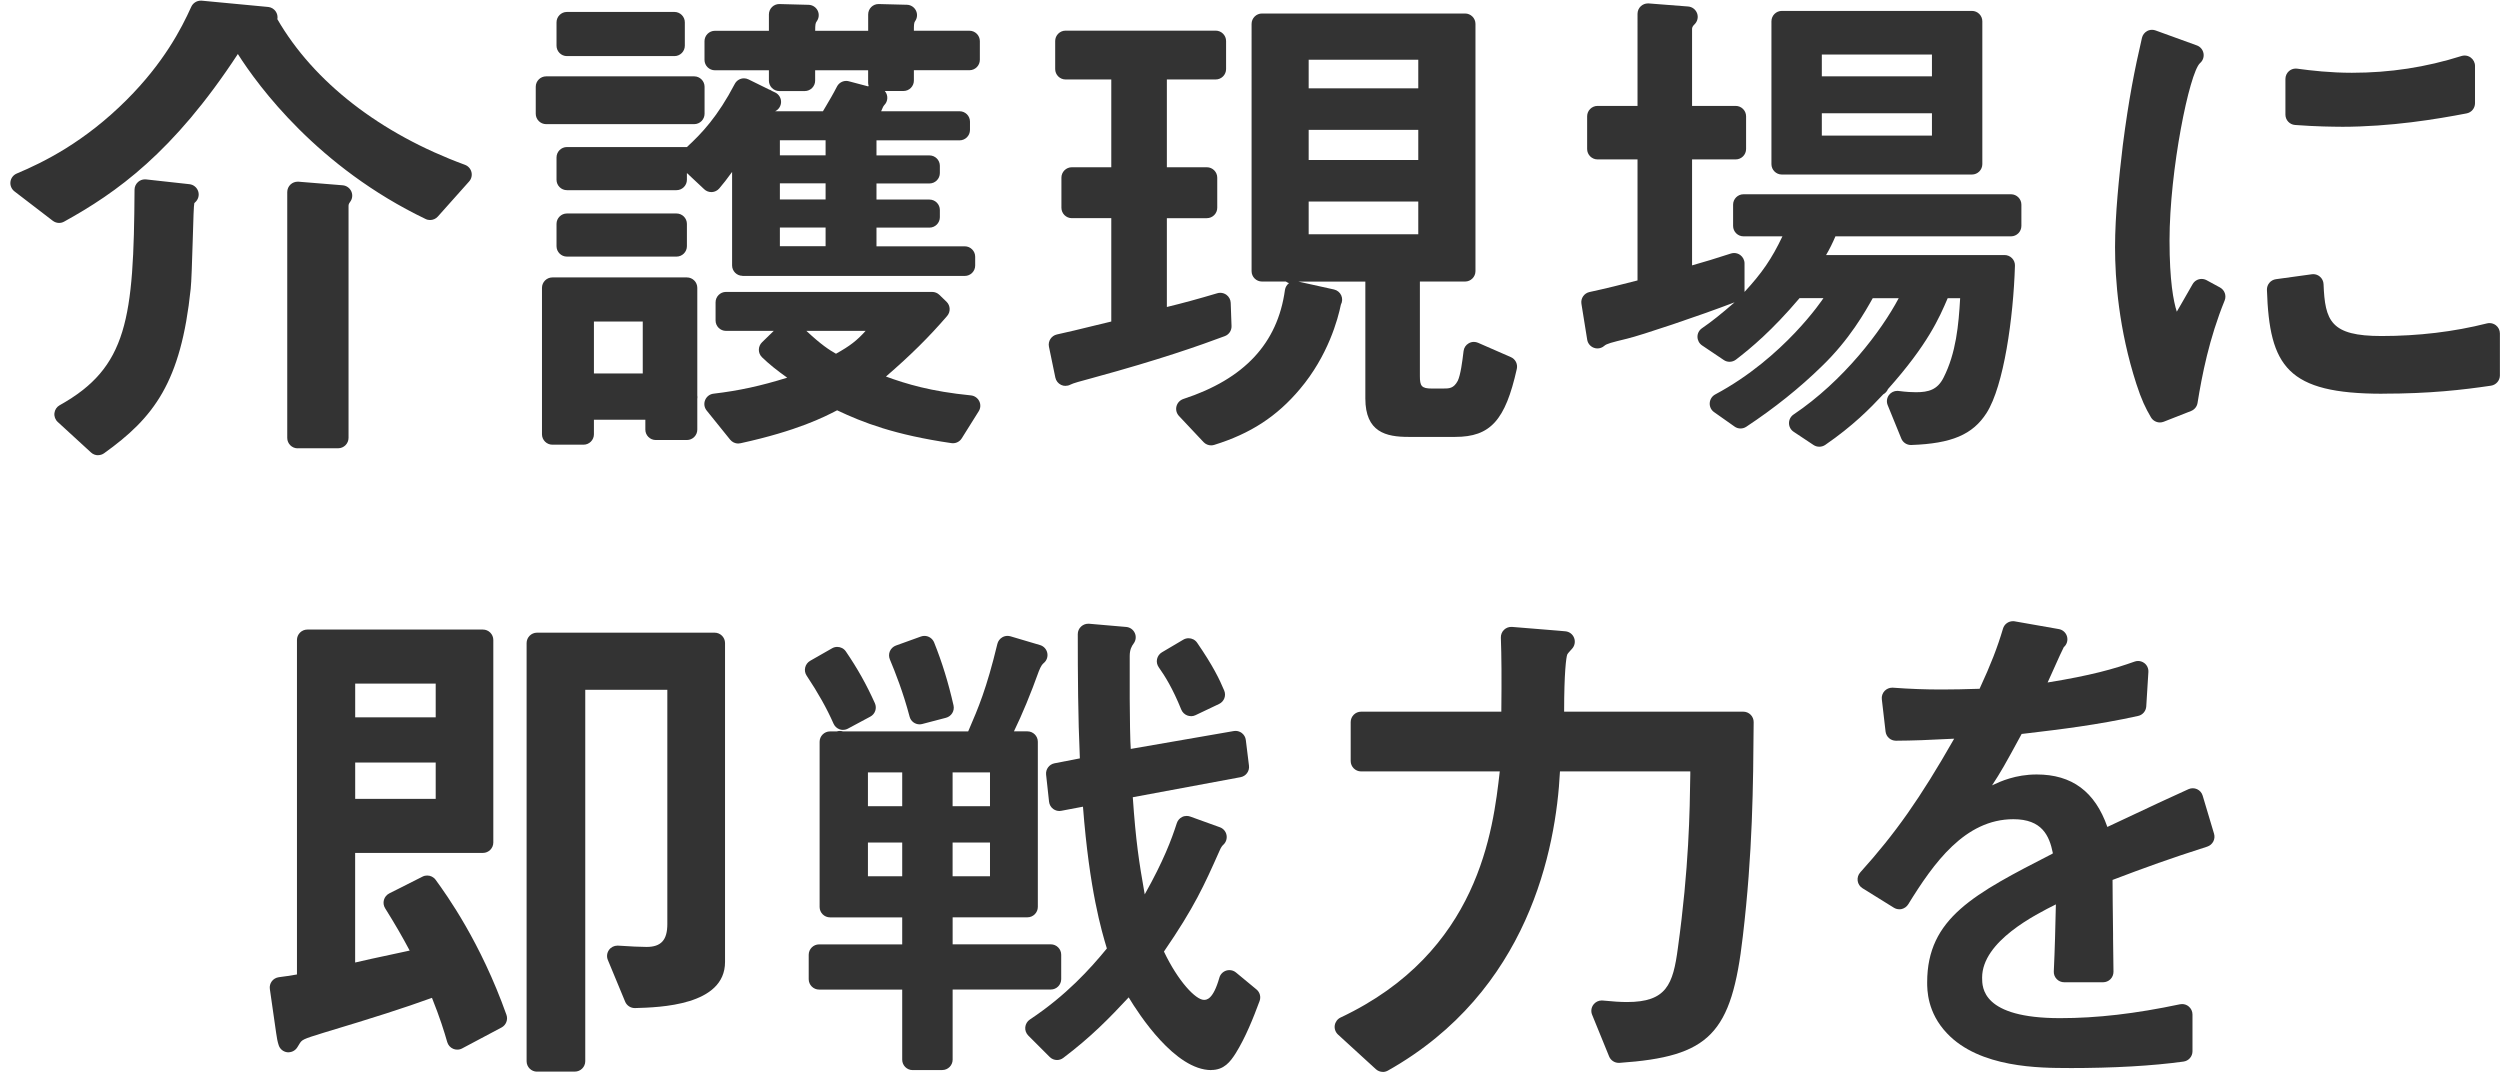
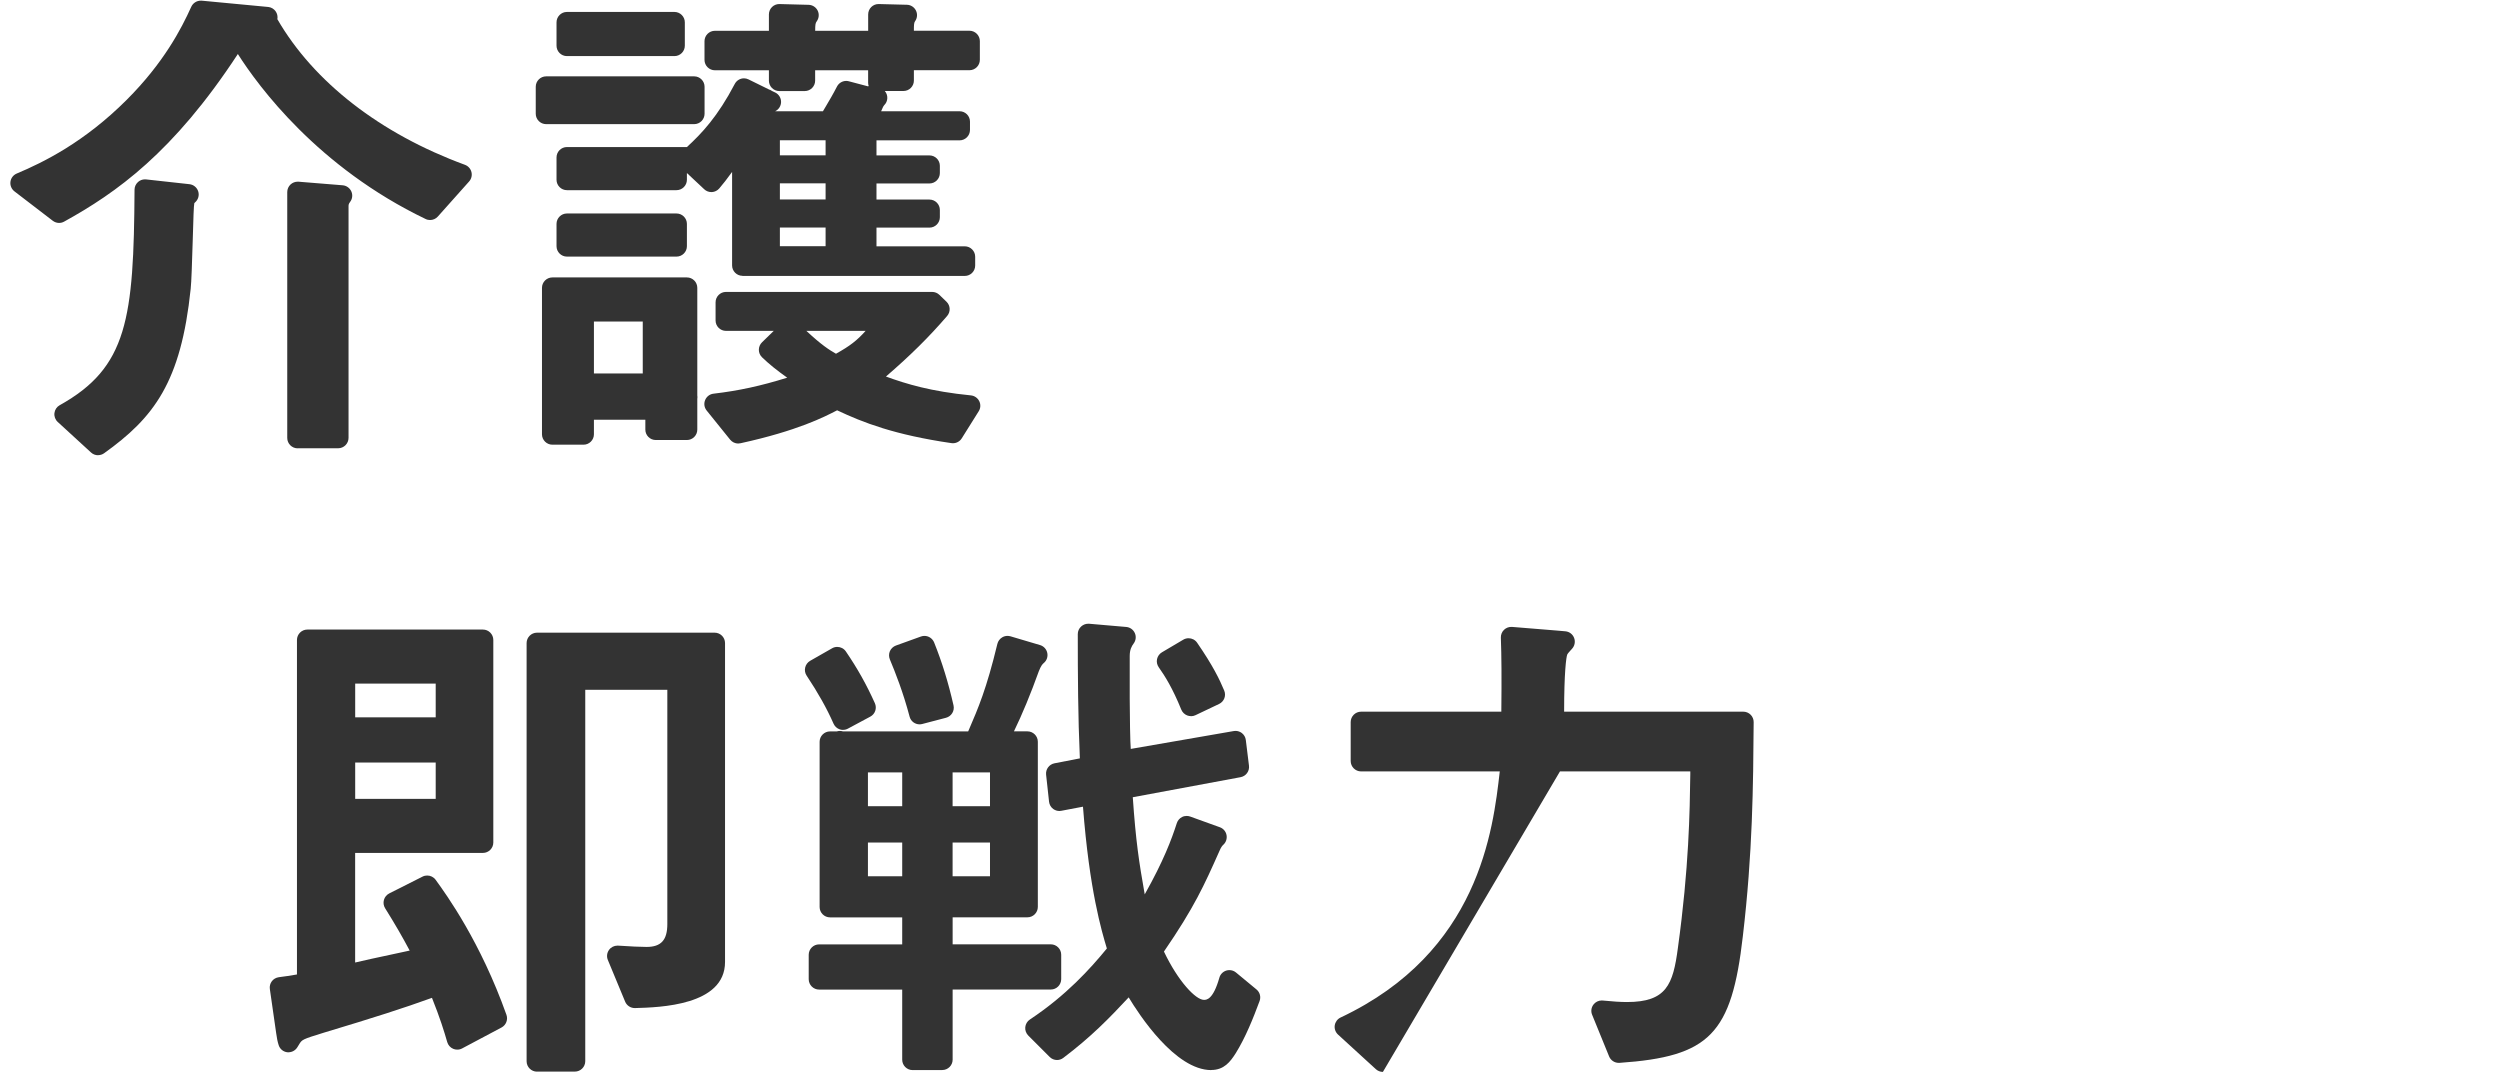
<svg xmlns="http://www.w3.org/2000/svg" id="_レイヤー_2" data-name="レイヤー 2" viewBox="0 0 481.29 206.81">
  <defs>
    <style>
      .cls-1 {
        fill: #333;
      }
    </style>
  </defs>
  <g id="_レイヤー_1-2" data-name="レイヤー 1">
    <g>
      <path class="cls-1" d="M18.87,87.64c-.49,0-.97-.18-1.35-.53l-6.41-5.88c-.47-.43-.71-1.07-.63-1.71.08-.64.45-1.2,1.01-1.51,13.05-7.27,14.27-16.62,14.41-41.49,0-.57.25-1.1.67-1.48.37-.33.84-.51,1.33-.51.07,0,.15,0,.22.01l8.35.92c.79.09,1.45.63,1.69,1.39s0,1.58-.6,2.11c-.06.05-.12.1-.15.14-.11.41-.19,3.02-.3,6.96-.14,4.64-.26,8.28-.4,9.54-1.87,18.01-7.08,24.79-16.67,31.66-.35.25-.76.37-1.16.37ZM57.3,86.31c-1.1,0-2-.9-2-2v-47.33c0-.56.23-1.09.64-1.47.37-.34.86-.53,1.36-.53.05,0,.11,0,.16,0l8.51.69c.73.06,1.37.52,1.67,1.19s.2,1.45-.25,2.03c-.29.37-.29.63-.29.71v44.7c0,1.1-.9,2-2,2h-7.8ZM11.39,42.92c-.43,0-.86-.14-1.22-.41l-7.39-5.67c-.56-.43-.86-1.14-.77-1.84.09-.71.55-1.31,1.21-1.59,5.18-2.18,13.01-6.03,21.18-14.2,7.1-7.1,10.49-13.62,12.42-17.9.33-.72,1.04-1.18,1.82-1.18.06,0,.13,0,.19,0l12.37,1.17c.17.01.35.03.5.05.54.07,1.03.37,1.35.81.32.44.45,1,.35,1.54,7,12.1,19.82,22.05,36.11,28.03.62.23,1.09.75,1.25,1.39.16.64,0,1.32-.45,1.82l-6.02,6.75c-.39.44-.94.67-1.49.67-.29,0-.59-.06-.87-.2-20.72-9.95-32.17-25.52-36.14-31.76-12.43,18.99-23.42,26.73-33.45,32.27-.3.17-.64.25-.97.25Z" />
      <path class="cls-1" d="M106.34,85.61c-1.1,0-2-.9-2-2v-28.2c0-1.1.9-2,2-2h25.9c1.1,0,2,.9,2,2v20.7c.04.23.04.46,0,.69v5.91c0,1.1-.9,2-2,2h-6c-1.1,0-2-.9-2-2v-1.9h-9.9v2.8c0,1.1-.9,2-2,2h-6ZM114.34,71.9h9.4v-10h-9.4v10ZM142.13,85.39c-.6,0-1.17-.27-1.56-.74l-4.53-5.62c-.46-.57-.57-1.34-.29-2.01.27-.67.89-1.15,1.62-1.23,4.87-.57,9.12-1.5,14.18-3.08-2.1-1.49-3.5-2.63-4.85-3.93-.39-.38-.61-.89-.61-1.44,0-.54.22-1.06.61-1.44l2.26-2.2h-9.2c-1.1,0-2-.9-2-2v-3.5c0-1.1.9-2,2-2h39.69c.52,0,1.02.2,1.39.56l1.38,1.33c.76.74.81,1.94.12,2.74-3.5,4.06-7.02,7.55-11.78,11.66,3.95,1.44,8.66,2.87,16.36,3.63.69.07,1.29.49,1.6,1.11.31.62.27,1.36-.1,1.94l-3.27,5.22c-.37.59-1.01.94-1.69.94-.1,0-.19,0-.29-.02-10.99-1.6-17.07-3.98-22.01-6.32-2.47,1.28-7.62,3.94-18.59,6.34-.14.03-.29.05-.43.05ZM155.24,63.7c2.93,2.73,4.37,3.64,5.7,4.4,2.68-1.49,4.06-2.56,5.7-4.4h-11.4ZM142.94,53.1c-1.1,0-2-.9-2-2v-18c-.96,1.33-1.75,2.34-2.48,3.19-.36.41-.86.66-1.41.69-.03,0-.07,0-.1,0-.51,0-1-.19-1.37-.54l-3.34-3.13v1.3c0,1.1-.9,2-2,2h-21.1c-1.1,0-2-.9-2-2v-4.3c0-1.1.9-2,2-2h23.1c2.85-2.61,5.94-5.88,9.22-12.16.36-.68,1.05-1.07,1.77-1.07.3,0,.6.07.88.21l3.92,1.93c.21.07.42.17.6.3.24.11.45.21.65.31.68.35,1.1,1.05,1.09,1.81-.01.76-.45,1.45-1.14,1.78h9.2c.18-.31.38-.66.61-1.03.61-1.03,1.33-2.24,2.09-3.72.35-.68,1.04-1.09,1.78-1.09.17,0,.34.02.51.07l3.71.98s.06-.05.1-.08c-.06-.2-.1-.41-.1-.62v-2.4h-10.2v2c0,1.1-.9,2-2,2h-4.9c-1.1,0-2-.9-2-2v-2h-10.4c-1.1,0-2-.9-2-2v-3.6c0-1.1.9-2,2-2h10.4v-3.15c0-.54.22-1.06.6-1.43.37-.36.87-.57,1.4-.57.02,0,5.64.15,5.64.15.75.02,1.42.45,1.75,1.12.33.67.25,1.47-.19,2.07-.24.32-.29.63-.29,1.81h10.2v-3.15c0-.54.22-1.06.6-1.43.37-.36.87-.57,1.4-.57.02,0,5.46.14,5.46.14.74.02,1.41.45,1.74,1.12.33.67.26,1.46-.18,2.06-.2.28-.22.7-.22,1.82h10.7c1.1,0,2,.9,2,2v3.6c0,1.1-.9,2-2,2h-10.7v2c0,1.1-.9,2-2,2h-3.6c.69.8.64,1.99-.11,2.73-.17.17-.34.57-.52,1l-.07.17h15.1c1.1,0,2,.89,2,2v1.6c0,1.1-.9,2-2,2h-16v2.9h10.2c1.1,0,2,.9,2,2v1.4c0,1.1-.9,2-2,2h-10.2v3.1h10.2c1.1,0,2,.9,2,2v1.4c0,1.1-.9,2-2,2h-10.2v3.6h17c1.1,0,2,.9,2,2v1.7c0,1.1-.9,2-2,2h-42.8ZM150.14,47.4h8.8v-3.6h-8.8v3.6ZM150.14,38.4h8.8v-3.1h-8.8v3.1ZM150.14,29.9h8.8v-2.9h-8.8v2.9ZM109.14,49.4c-1.1,0-2-.9-2-2v-4.3c0-1.1.9-2,2-2h21.1c1.1,0,2,.9,2,2v4.3c0,1.1-.9,2-2,2h-21.1ZM105.14,23.9c-1.1,0-2-.9-2-2v-5.2c0-1.1.9-2,2-2h28.5c1.1,0,2,.9,2,2v5.2c0,1.1-.9,2-2,2h-28.5ZM109.14,10.8c-1.1,0-2-.9-2-2v-4.5c0-1.1.9-2,2-2h20.7c1.1,0,2,.9,2,2v4.5c0,1.1-.9,2-2,2h-20.7Z" />
-       <path class="cls-1" d="M233.16,85.74c-.54,0-1.07-.22-1.46-.63l-4.73-5.03c-.47-.5-.65-1.2-.48-1.86.17-.66.67-1.19,1.32-1.41,11.74-3.84,18.14-10.7,19.56-20.97.07-.53.36-1.01.78-1.33-.21-.07-.41-.17-.6-.31h-4.6c-1.1,0-2-.89-2-2V4.6c0-1.1.9-2,2-2h39.1c1.1,0,2,.9,2,2v47.6c0,1.1-.9,2-2,2h-8.7v18.2c0,1.89.29,2.4,2.3,2.4h2.1c1.26,0,2.1,0,2.9-1.5.53-1.13.87-3.65,1.11-5.71.07-.63.44-1.19.99-1.5.31-.18.65-.27,1-.27.27,0,.54.06.8.17l6.31,2.76c.88.38,1.36,1.33,1.15,2.27-2.21,9.91-5.09,13.09-11.86,13.09h-9c-4.31,0-8.3-.9-8.3-7.4v-22.5h-12.9l6.87,1.52c.62.14,1.13.56,1.39,1.13.26.58.23,1.24-.07,1.79-.55,2.72-2.45,9.83-7.89,16.26-4.43,5.27-9.52,8.58-16.5,10.74-.2.06-.39.09-.59.09ZM251.94,45.1h21.1v-6.3h-21.1v6.3ZM251.94,30.8h21.1v-5.8h-21.1v5.8ZM251.94,17h21.1v-5.5h-21.1v5.5ZM205.13,74.29c-.29,0-.58-.06-.85-.19-.57-.27-.98-.79-1.11-1.41l-1.23-5.94c-.22-1.07.46-2.12,1.53-2.36,2.22-.48,4.34-1,7.03-1.66l3.44-.83v-19.9s-7.6,0-7.6,0c-1.1,0-2-.9-2-2v-5.8c0-1.1.9-2,2-2h7.6V15.3h-8.8c-1.1,0-2-.9-2-2v-5.4c0-1.1.9-2,2-2h28.9c1.1,0,2,.9,2,2v5.4c0,1.1-.9,2-2,2h-9.4v16.9h7.7c1.1,0,2,.9,2,2v5.8c0,1.1-.9,2-2,2h-7.7v17.1c3.24-.79,5.87-1.51,9.72-2.65.19-.06.38-.08.57-.08.41,0,.82.13,1.17.38.5.36.81.94.83,1.55l.16,4.47c.03.86-.49,1.64-1.3,1.94-4.73,1.77-12.49,4.52-25.25,7.99l-.21.06c-2.31.62-3.71,1-4.27,1.29-.29.16-.62.23-.94.23Z" />
-       <path class="cls-1" d="M350.23,86c-.39,0-.77-.11-1.11-.34l-3.82-2.54c-.56-.37-.89-.99-.89-1.66s.33-1.29.88-1.66c9.61-6.46,16.91-16.1,20.24-22.39h-5c-1.45,2.58-4.45,7.95-9.8,13.1-4.25,4.16-9.15,8.08-14.55,11.65-.33.22-.72.33-1.1.33-.4,0-.81-.12-1.15-.37l-3.94-2.78c-.57-.4-.89-1.06-.84-1.76s.44-1.31,1.05-1.64c13.29-7.1,20.77-18.43,20.84-18.54h-4.6c-5.27,6.21-9.32,9.59-12.25,11.84-.36.27-.79.41-1.22.41-.39,0-.78-.11-1.11-.34l-4.18-2.81c-.55-.37-.88-.99-.89-1.65s.32-1.29.87-1.66c1.82-1.25,3.7-2.74,6.28-4.99h0c-7.05,2.7-17.99,6.35-20.7,7-3.04.74-3.93.97-4.39,1.38-.37.33-.84.5-1.32.5-.23,0-.45-.04-.67-.12-.69-.25-1.19-.85-1.3-1.57l-1.11-6.9c-.17-1.05.52-2.05,1.56-2.27,3-.64,6.51-1.52,9.24-2.23v-23.3h-7.7c-1.1,0-2-.9-2-2v-6.3c0-1.1.9-2,2-2h7.7V2.66c0-.56.23-1.09.64-1.47.37-.34.86-.53,1.36-.53.05,0,.1,0,.15,0l7.59.59c.79.06,1.46.58,1.73,1.32.27.74.07,1.57-.5,2.12-.42.39-.47.69-.47.9v14.8h8.4c1.1,0,2,.9,2,2v6.3c0,1.1-.9,2-2,2h-8.4v20.4c2.17-.62,4.75-1.38,7.47-2.28.21-.07.42-.1.63-.1.41,0,.82.13,1.17.38.52.38.83.98.83,1.62v5.49c3.41-3.7,5.25-6.4,7.3-10.7h-7.5c-1.1,0-2-.9-2-2v-4.1c0-1.1.9-2,2-2h51.5c1.1,0,2,.9,2,2v4.1c0,1.1-.9,2-2,2h-33.8c-.5,1.19-1.2,2.6-1.8,3.6h34.36c.54,0,1.06.22,1.44.61s.58.91.56,1.45c-.3,10-2.14,23.13-5.46,28.34-2.66,4.17-6.73,5.9-14.5,6.17-.02,0-.05,0-.07,0-.81,0-1.54-.49-1.85-1.24l-2.62-6.43c-.27-.66-.17-1.42.27-1.98.38-.49.97-.77,1.58-.77.09,0,.18,0,.27.02,1.49.2,2.63.24,3.33.24,2.41,0,4.13-.47,5.3-2.8,2.42-4.75,2.91-10.16,3.2-15.3h-2.4c-1.6,3.74-3.8,8.87-11.5,17.5-.18.43-.49.78-.9,1-2.61,2.79-5.84,6.07-11.17,9.74-.34.23-.74.35-1.13.35ZM343.03,33.6c-1.1,0-2-.9-2-2V4.1c0-1.1.9-2,2-2h36.6c1.1,0,2,.9,2,2v27.5c0,1.1-.9,2-2,2h-36.6ZM350.73,26.1h21.2v-4.3h-21.2v4.3ZM350.73,14.7h21.2v-4.2h-21.2v4.2Z" />
-       <path class="cls-1" d="M415.82,81.33c-.69,0-1.36-.36-1.73-.99-1.03-1.76-1.82-3.37-2.81-6.44-3.39-10.5-4.1-20.1-4.1-26.3s.76-13.45,1.5-19.7c1.16-8.96,2.27-14.52,3.68-20.61.13-.56.49-1.03.99-1.31.3-.16.62-.24.95-.24.23,0,.46.04.68.12l7.94,2.88c.67.24,1.16.82,1.29,1.53.13.7-.13,1.42-.67,1.88-2.04,1.85-5.87,20.59-5.87,34.15,0,7.77.76,11.74,1.4,13.7l1.04-1.8c.54-.93,1.1-1.91,2-3.49.37-.65,1.04-1.01,1.74-1.01.32,0,.65.08.95.24l2.58,1.4c.9.49,1.28,1.57.9,2.51-2.98,7.31-4.36,14.39-5.22,19.73-.11.7-.59,1.28-1.24,1.54l-5.27,2.07c-.24.09-.49.14-.73.14ZM458.68,75.8c-18.35,0-21.78-5.24-22.26-20-.03-1.02.71-1.91,1.73-2.05l6.91-.95c.09-.01.18-.02.27-.02.47,0,.92.16,1.28.47.43.36.69.89.71,1.45.28,7.1,1.37,9.99,11.15,9.99,7.1,0,13.94-.82,20.31-2.43.16-.04.33-.06.49-.06.44,0,.87.15,1.23.42.49.38.77.96.77,1.58v8.07c0,.99-.73,1.83-1.71,1.98-5.43.8-11.72,1.54-20.89,1.54ZM450.68,24.4c-1.31,0-4.8-.03-8.85-.34-1.04-.08-1.85-.95-1.85-1.99v-6.87c0-.58.25-1.13.68-1.51.37-.32.83-.49,1.32-.49.09,0,.18,0,.27.02,2.72.37,6.38.79,10.53.79,7.33,0,14.23-1.06,21.1-3.23.2-.06.4-.09.6-.09.42,0,.83.13,1.18.39.51.38.82.98.82,1.61v7.18c0,.96-.68,1.78-1.62,1.96-5.77,1.11-14.55,2.58-24.18,2.58Z" />
      <path class="cls-1" d="M103.38,206.31c-1.1,0-2-.9-2-2v-80.51c0-1.1.9-2,2-2h34.2c1.1,0,2,.9,2,2v61.4c0,8.39-12.58,8.74-17.32,8.87-.02,0-.04,0-.06,0-.81,0-1.54-.49-1.85-1.23l-3.33-8.03c-.27-.64-.18-1.37.22-1.93.38-.53.98-.83,1.62-.83.05,0,.09,0,.14,0,2.33.16,4.38.25,5.47.25,2.8,0,4-1.32,4-4.4v-45.1h-15.8v71.5c0,1.1-.9,2-2,2h-7.3ZM55.55,202.59c-.08,0-.16,0-.23-.01-.78-.09-1.43-.62-1.67-1.37-.2-.6-.36-1.38-.48-2.3l-1.22-8.51c-.08-.53.06-1.06.38-1.49s.8-.7,1.33-.78l.28-.04c1.07-.14,1.76-.23,3.23-.49v-64.4c0-1.1.9-2,2-2h33.8c1.1,0,2,.9,2,2v39c0,1.1-.9,2-2,2h-24.6v21.1c2.35-.55,3.47-.79,6.98-1.54l3.52-.76c-1.43-2.69-2.84-5.13-4.73-8.15-.3-.48-.38-1.06-.23-1.6.15-.54.52-.99,1.02-1.25l6.42-3.24c.29-.15.6-.21.9-.21.62,0,1.23.29,1.62.83,2.14,2.95,8.63,11.95,13.63,25.99.33.93-.07,1.97-.95,2.44l-7.59,4.03c-.29.16-.61.23-.94.23-.27,0-.53-.05-.78-.16-.56-.24-.97-.71-1.14-1.29-.61-2.12-1.38-4.62-2.94-8.52-5.41,1.96-11.05,3.77-20.8,6.7-4.2,1.3-4.21,1.32-4.8,2.3l-.32.52c-.37.6-1.02.96-1.71.96ZM68.38,153.8h15.5v-7h-15.5v7ZM68.38,138.1h15.5v-6.5h-15.5v6.5Z" />
      <path class="cls-1" d="M233.19,206.01c-6.96,0-13.93-10.72-15.9-14-3.7,3.97-7.21,7.59-12.6,11.66-.36.27-.78.4-1.2.4-.51,0-1.03-.2-1.41-.59l-4.12-4.12c-.42-.42-.64-1.02-.58-1.61s.38-1.14.88-1.47c7.04-4.68,11.62-9.77,14.83-13.68-1.01-3.36-3.36-11.21-4.6-27.3l-4.17.79c-.12.02-.25.04-.37.04-.43,0-.84-.14-1.19-.39-.45-.33-.74-.84-.8-1.39l-.57-5.22c-.11-1.03.59-1.98,1.61-2.18l4.89-.95c-.36-8.01-.4-16.21-.4-23.92,0-.56.23-1.1.65-1.47.37-.34.85-.53,1.35-.53.06,0,.12,0,.17,0l7.16.62c.72.06,1.35.51,1.65,1.17.3.66.21,1.43-.22,2.01-.38.51-.76,1.19-.76,2.4v8.3c0,3.18.1,8.61.2,9.6l19.83-3.44c.11-.02.23-.03.34-.03.43,0,.84.14,1.19.39.44.33.73.82.79,1.36l.61,4.95c.13,1.05-.58,2.02-1.62,2.21l-20.75,3.86c.59,8.52,1.19,12.42,2.3,18.7,3.62-6.44,5.16-10.55,6.18-13.72.17-.52.54-.94,1.02-1.18.28-.14.58-.2.88-.2.23,0,.46.04.68.12l5.71,2.06c.66.24,1.15.81,1.28,1.5s-.1,1.4-.62,1.87c-.17.15-.43.44-.73,1.16l-.08.18c-2.87,6.44-4.77,10.7-10.62,19.22,2.73,5.74,6.12,9.3,7.7,9.3.48,0,1.76,0,2.97-4.27.18-.65.68-1.16,1.33-1.37.2-.06.4-.09.6-.09.46,0,.91.16,1.27.46l3.94,3.26c.66.54.9,1.44.6,2.24-1.21,3.27-2.71,7.03-4.61,10.07-1.03,1.62-2.23,3.2-4.7,3.2ZM175.69,206.01c-1.1,0-2-.9-2-2v-13.5h-16c-1.1,0-2-.9-2-2v-4.7c0-1.1.9-2,2-2h16v-5.2h-13.9c-1.1,0-2-.9-2-2v-31.8c0-1.1.9-2,2-2h1.3c.2-.06.4-.09.6-.09s.4.03.6.09h24.1l.18-.42c1.72-3.99,3.35-7.75,5.44-16.43.13-.53.47-.99.95-1.27.31-.18.65-.27,1-.27.19,0,.38.03.57.08l5.7,1.69c.71.21,1.24.79,1.39,1.52.15.72-.11,1.47-.68,1.94-.23.19-.52.49-.94,1.55-1.57,4.37-3.19,8.29-4.8,11.6h2.6c1.1,0,2,.9,2,2v31.8c0,1.1-.9,2-2,2h-14.4v5.2h18.9c1.1,0,2,.9,2,2v4.7c0,1.1-.9,2-2,2h-18.9v13.5c0,1.1-.9,2-2,2h-5.7ZM183.39,168.7h7.2v-6.5h-7.2v6.5ZM167.09,168.7h6.6v-6.5h-6.6v6.5ZM183.39,155.2h7.2v-6.5h-7.2v6.5ZM167.09,155.2h6.6v-6.5h-6.6v6.5ZM162.3,140.52c-.22,0-.44-.04-.65-.11-.53-.18-.95-.58-1.18-1.09-1.28-2.91-2.97-5.93-5.18-9.25-.31-.46-.41-1.03-.28-1.57.13-.54.47-1,.95-1.28l4.24-2.42c.31-.18.65-.26.99-.26.64,0,1.27.31,1.65.87,2.25,3.3,3.97,6.37,5.59,9.97.43.96.05,2.09-.88,2.58l-4.31,2.31c-.29.16-.62.24-.95.24ZM177.04,139.45c-.89,0-1.7-.59-1.93-1.49-1.23-4.67-2.76-8.53-3.8-11.02-.21-.51-.21-1.08.01-1.58.22-.5.64-.89,1.15-1.08l4.82-1.74c.22-.08.45-.12.68-.12.79,0,1.54.48,1.86,1.25,1.53,3.8,2.75,7.77,3.74,12.13.24,1.05-.4,2.1-1.44,2.38l-4.58,1.2c-.17.04-.34.07-.51.07ZM229.28,137.87c-.25,0-.49-.05-.73-.14-.51-.2-.92-.6-1.13-1.11-1.68-4.14-3.14-6.46-4.35-8.17-.32-.46-.44-1.03-.32-1.57s.46-1.02.94-1.3l4.11-2.43c.32-.19.67-.28,1.02-.28.64,0,1.26.3,1.65.87,3.03,4.4,4.3,7.02,5.21,9.2.42.99-.02,2.12-.98,2.58l-4.56,2.17c-.27.13-.56.19-.86.19Z" />
-       <path class="cls-1" d="M266.23,206.36c-.49,0-.97-.18-1.35-.52l-7.29-6.67c-.49-.45-.73-1.12-.63-1.77s.52-1.23,1.12-1.51c26.68-12.58,29.36-36.09,30.65-47.38h-26.7c-1.1,0-2-.9-2-2v-7.5c0-1.1.9-2,2-2h27c.07-6.39.04-10.79-.09-14.24-.02-.57.2-1.13.61-1.52.37-.36.87-.56,1.38-.56.05,0,.11,0,.16,0l8.73.71c.39.03,1.01.08,1.58.14.75.08,1.39.58,1.65,1.29.26.71.11,1.5-.4,2.06-.43.46-.84.92-.93,1.12-.2.5-.6,3.48-.6,11h34.49c.53,0,1.04.21,1.42.59.38.38.58.89.58,1.42-.09,12.36-.19,25.14-2.08,41.19-2.16,18.88-6.38,23.21-23.76,24.41-.05,0-.09,0-.14,0-.81,0-1.54-.49-1.85-1.24l-3.27-8.02c-.27-.65-.17-1.39.25-1.95.38-.51.97-.8,1.6-.8.07,0,.14,0,.2.01,1.86.19,3.47.29,4.66.29,7.59,0,8.87-3.33,9.8-10.4,2.14-15.48,2.29-26.28,2.39-33.43v-.57s-25.09,0-25.09,0c-.76,14.98-6.06,42.37-33.13,57.6-.31.17-.64.26-.98.26Z" />
-       <path class="cls-1" d="M398.31,205.61c-5.58,0-17.2,0-23.5-6.7-3.8-4-3.8-8.37-3.8-9.8,0-12.38,9.08-17.04,24.12-24.76.03-.02.07-.07.08-.1-.68-3.37-2.08-6.54-7.6-6.54-9.35,0-15.36,8.46-20.25,16.39-.28.45-.73.77-1.24.9-.15.04-.3.05-.46.05-.37,0-.74-.1-1.06-.3l-6.05-3.76c-.5-.31-.84-.83-.92-1.42s.1-1.18.5-1.62c6.79-7.53,11.53-14.26,18.08-25.74-5.03.26-7.96.37-11.2.39h-.02c-1.02,0-1.87-.76-1.99-1.77l-.72-6.21c-.07-.59.13-1.18.54-1.61.38-.39.9-.62,1.44-.62.05,0,.1,0,.15,0,3.38.25,6.21.35,9.45.35,2.11,0,4.47-.05,7.24-.14,2.17-4.69,3.43-7.94,4.51-11.58.25-.86,1.04-1.43,1.92-1.43.12,0,.23,0,.35.03l8.48,1.49c.76.13,1.38.7,1.58,1.44.2.75-.04,1.54-.63,2.04-.22.38-.95,2-2.47,5.39l-.64,1.41c8.33-1.35,12.72-2.59,16.74-4.02.22-.08.45-.12.67-.12.43,0,.85.14,1.2.4.54.4.83,1.05.79,1.72l-.41,6.63c-.06.89-.69,1.64-1.56,1.83-7.85,1.74-15.19,2.61-21.08,3.31l-1.35.16c-3.27,6.03-4.01,7.32-5.7,9.9l.21-.1c1.39-.65,4.3-2,8.39-2,6.78,0,11.23,3.3,13.6,10.1,9.82-4.62,12.24-5.75,15.62-7.27.26-.12.54-.18.82-.18s.57.06.83.18c.52.24.92.69,1.08,1.25l2.19,7.33c.31,1.04-.27,2.14-1.31,2.48-7.22,2.31-11.81,3.97-18.23,6.41,0,2.01.05,6.27.1,10.4v.8c.04,2.43.07,4.76.08,6.48,0,.53-.2,1.05-.58,1.43-.38.38-.89.59-1.42.59h-7.49c-.55,0-1.07-.22-1.45-.62-.38-.4-.58-.93-.55-1.47.21-4.5.3-8.55.38-12.12l.02-.78c-3.88,1.94-14.2,7.1-14.2,14.1,0,1.93,0,7.8,15,7.8,7.13,0,14.47-.85,23.09-2.67.14-.03.28-.04.41-.04.45,0,.9.15,1.26.45.47.38.74.95.74,1.55v7.09c0,1-.74,1.85-1.73,1.98-6.01.83-13.44,1.25-22.07,1.25Z" />
+       <path class="cls-1" d="M266.23,206.36c-.49,0-.97-.18-1.35-.52l-7.29-6.67c-.49-.45-.73-1.12-.63-1.77s.52-1.23,1.12-1.51c26.68-12.58,29.36-36.09,30.65-47.38h-26.7c-1.1,0-2-.9-2-2v-7.5c0-1.1.9-2,2-2h27c.07-6.39.04-10.79-.09-14.24-.02-.57.2-1.13.61-1.52.37-.36.87-.56,1.38-.56.05,0,.11,0,.16,0l8.73.71c.39.03,1.01.08,1.58.14.75.08,1.39.58,1.65,1.29.26.71.11,1.5-.4,2.06-.43.46-.84.92-.93,1.12-.2.5-.6,3.48-.6,11h34.49c.53,0,1.04.21,1.42.59.38.38.58.89.58,1.42-.09,12.36-.19,25.14-2.08,41.19-2.16,18.88-6.38,23.21-23.76,24.41-.05,0-.09,0-.14,0-.81,0-1.54-.49-1.85-1.24l-3.27-8.02c-.27-.65-.17-1.39.25-1.95.38-.51.97-.8,1.6-.8.07,0,.14,0,.2.01,1.86.19,3.47.29,4.66.29,7.59,0,8.87-3.33,9.8-10.4,2.14-15.48,2.29-26.28,2.39-33.43v-.57s-25.09,0-25.09,0Z" />
    </g>
  </g>
</svg>